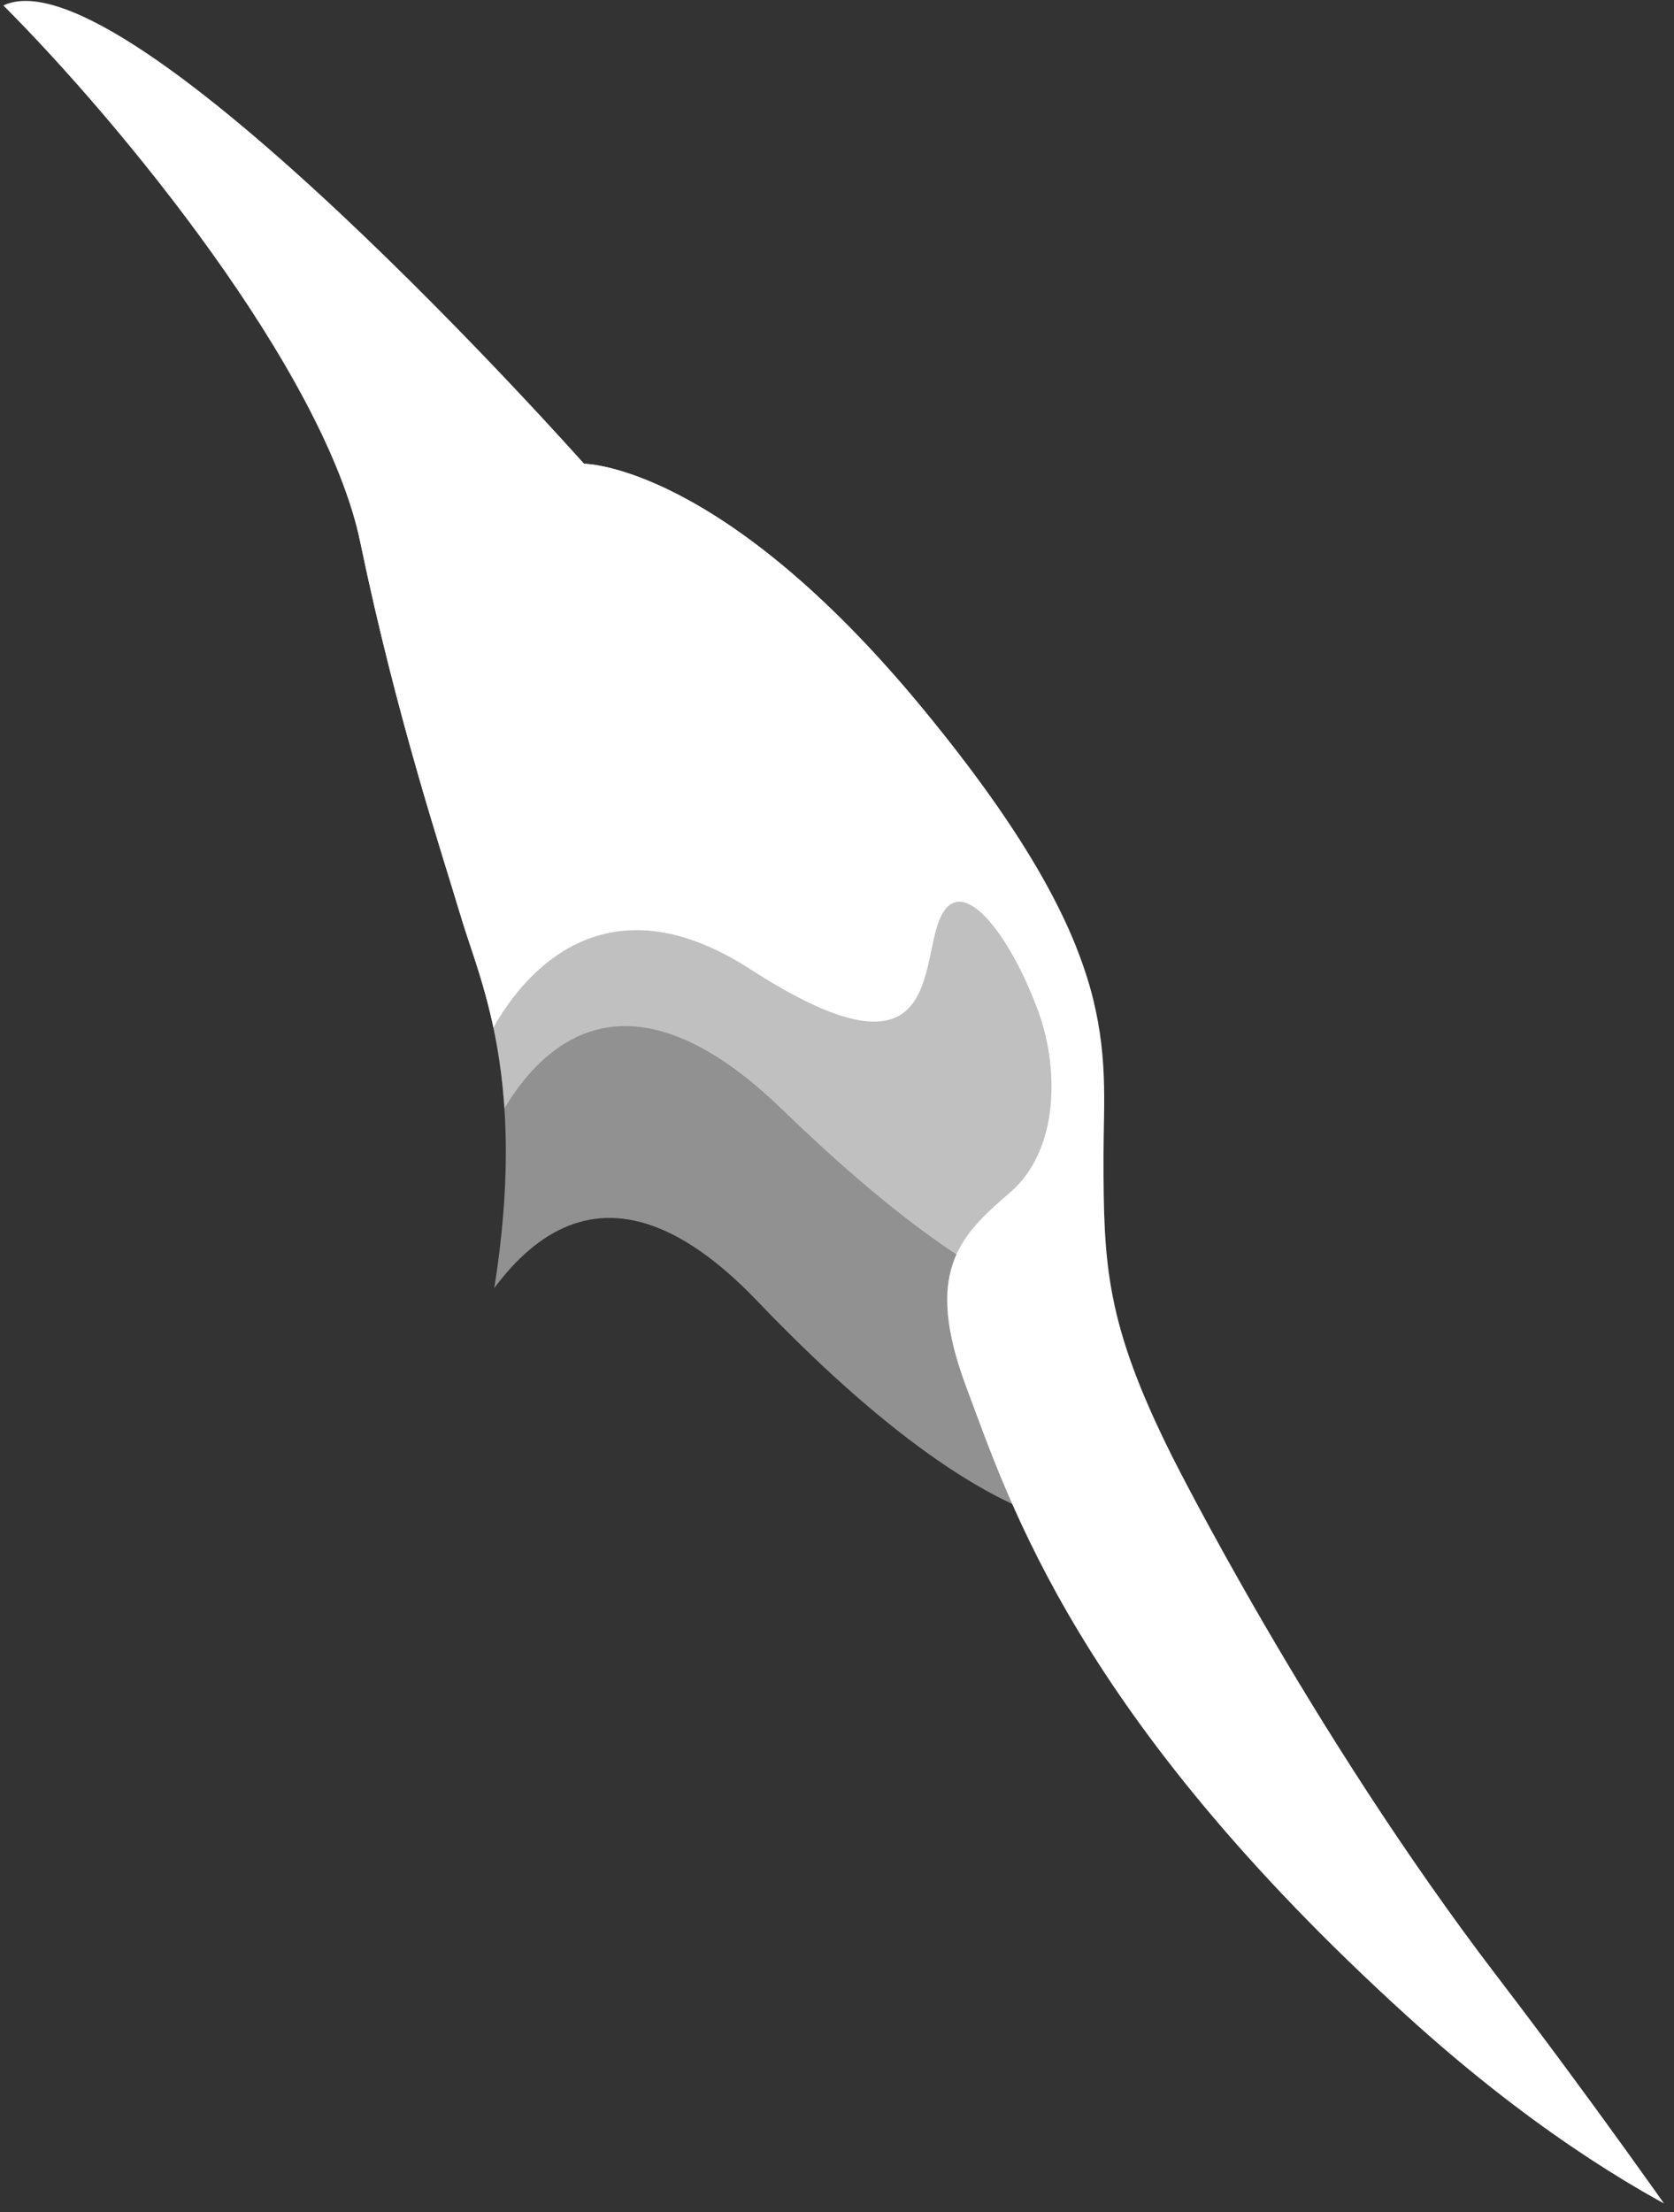
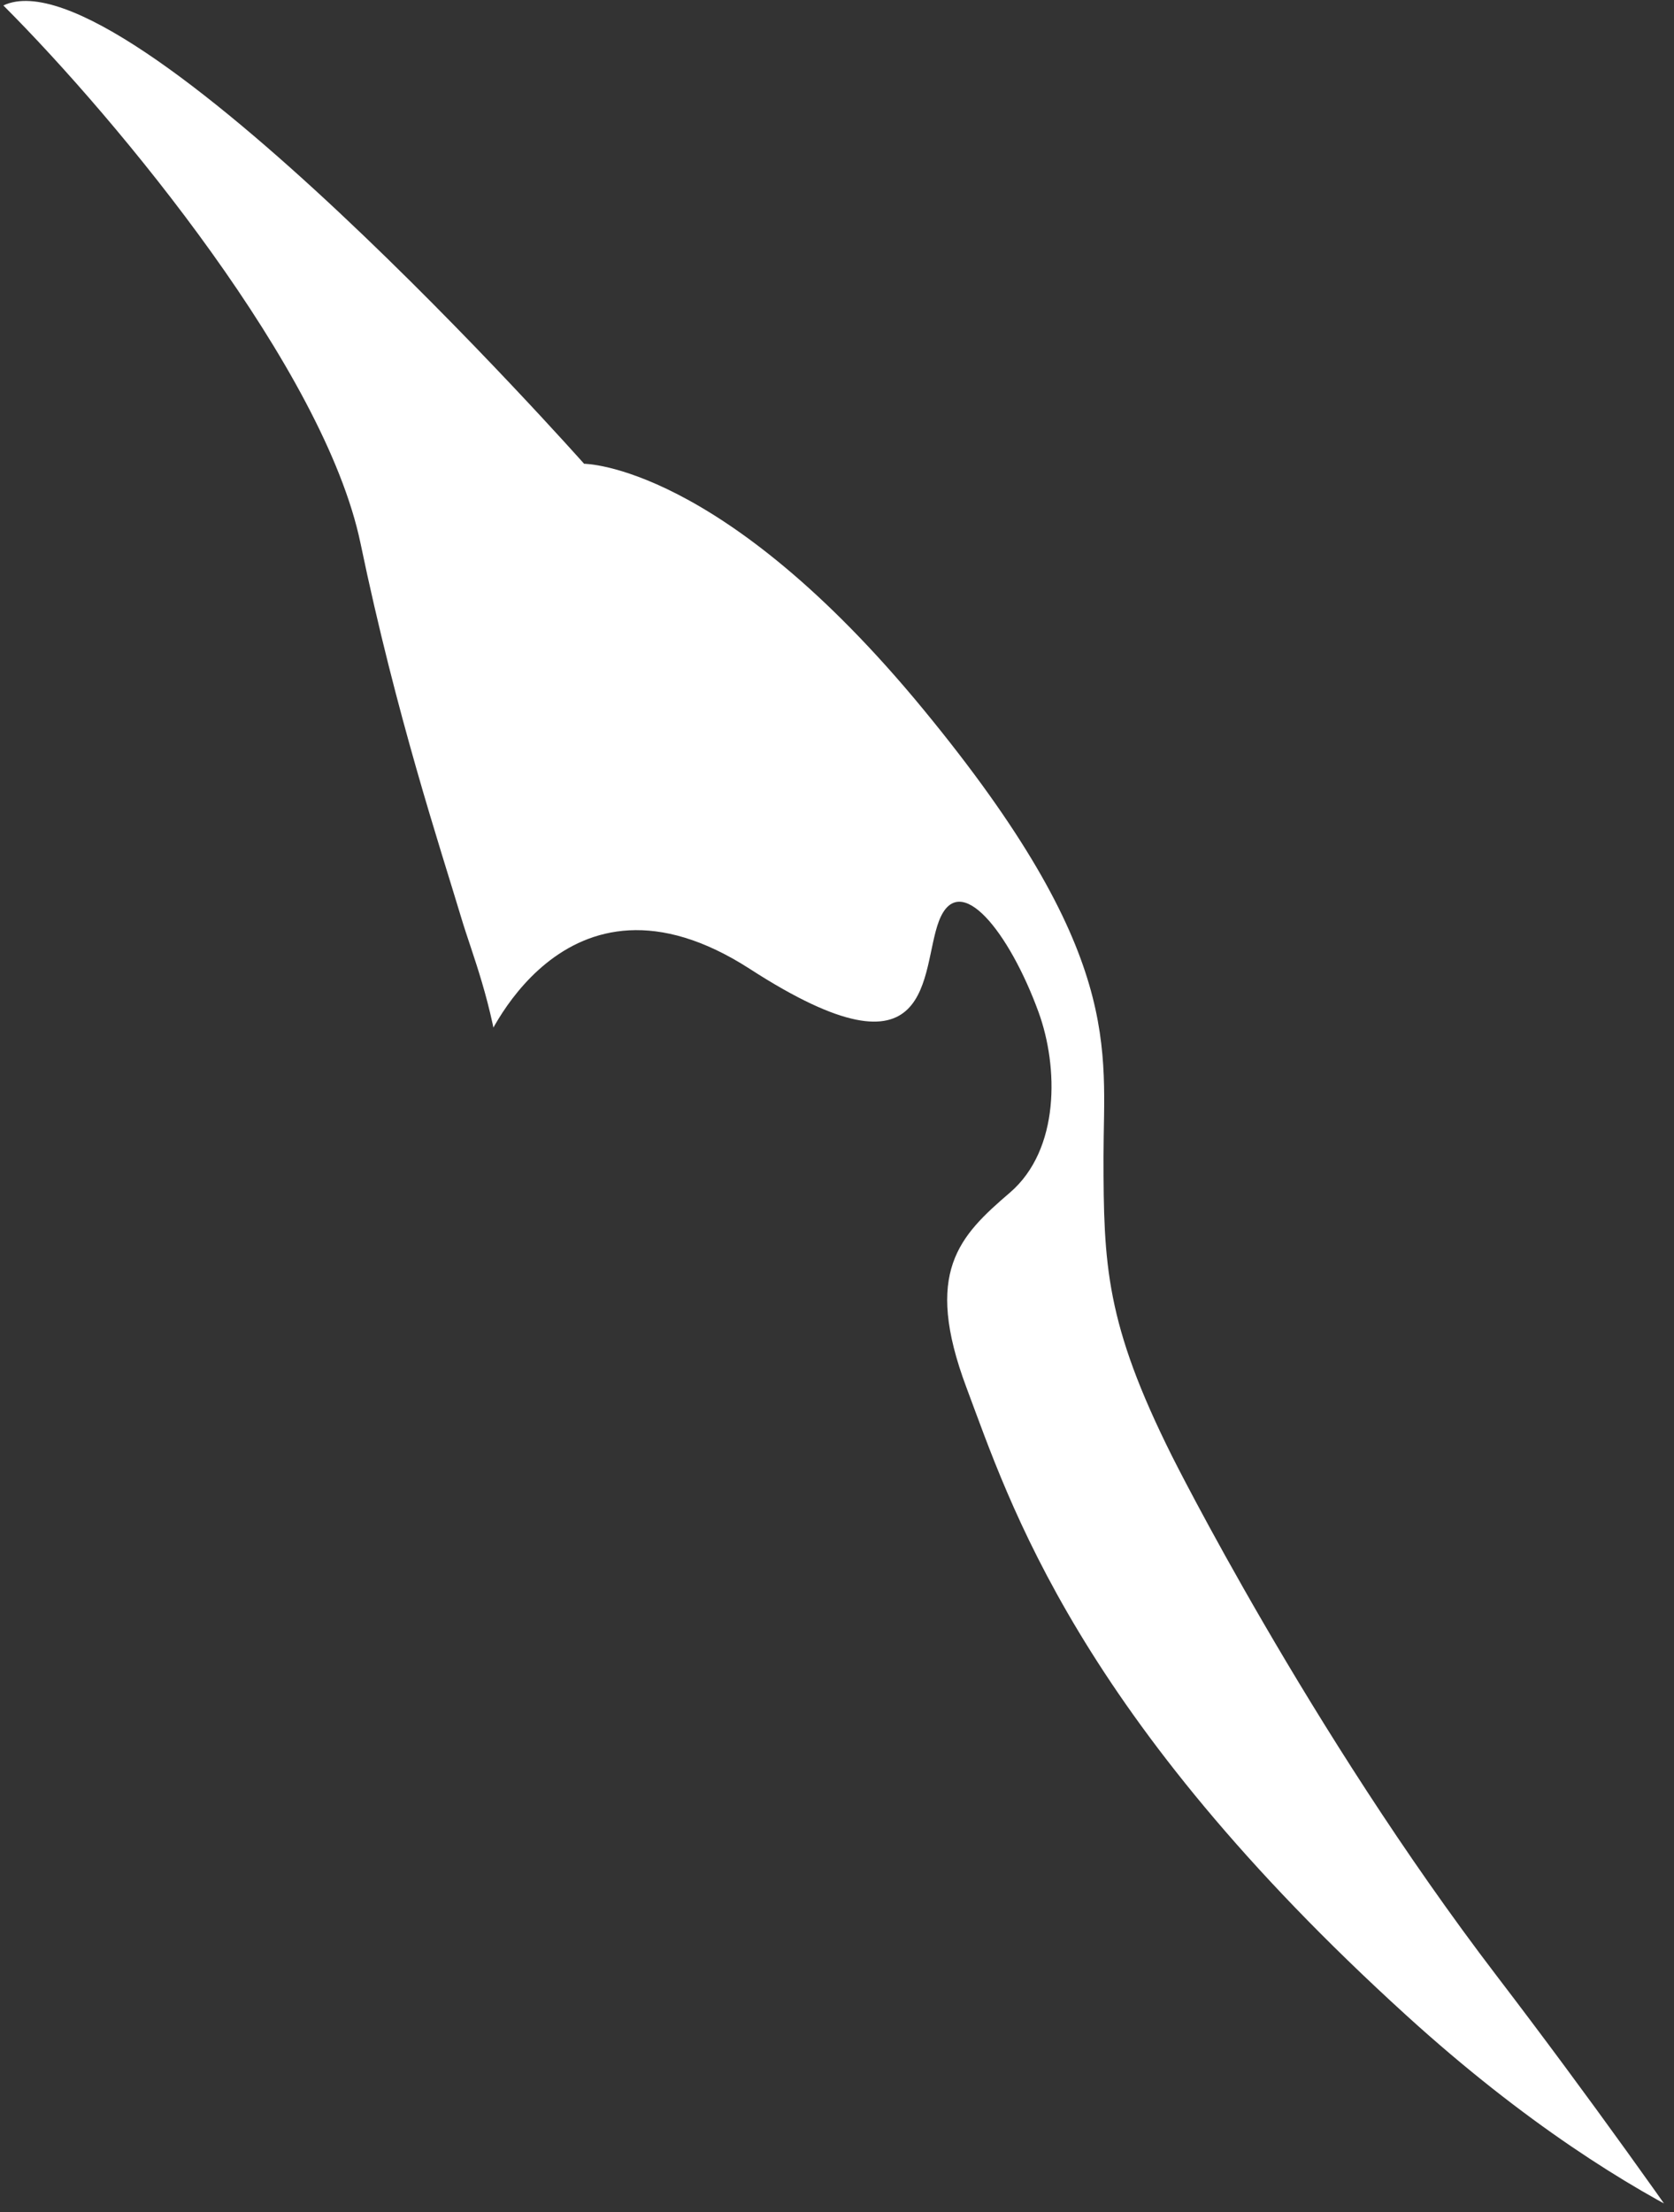
<svg xmlns="http://www.w3.org/2000/svg" id="_图层_1" data-name="图层 1" width="455" height="601" viewBox="0 0 455 601">
  <rect x="0" y="0" width="455" height="601" fill="#333333" stroke="none" />
  <defs>
    <style>
      .cls-1 {
        clip-path: url(#clippath-2);
      }

      .cls-2 {
        fill: #f1f1f1;
        opacity: .5;
      }

      .cls-2, .cls-3, .cls-4 {
        stroke-width: 0px;
      }

      .cls-3 {
        fill: none;
      }

      .cls-5 {
        clip-path: url(#clippath-1);
      }

      .cls-6 {
        clip-path: url(#clippath);
      }

      .cls-4 {
        fill: #fff;
      }
    </style>
    <clipPath id="clippath">
      <path class="cls-3" d="M421.52,577.01c21.57,25.49,25.49,27.45,72.55,17.65,38.87-8.1,78.44-3.92,109.81,9.8,31.37,13.73,50.98,29.41,70.59,35.3s23.53,7.84,23.53-5.88,0-31.37-29.41-62.75-49.02-45.1-70.59-60.79c-21.57-15.69-47.06-35.3-98.04-47.06-50.98-11.77-68.63,7.84-113.73-19.61-45.1-27.45-49.02-29.41-68.63-64.71-19.61-35.3-17.65-35.3-17.65-64.71s5.88-54.9-49.02-121.58c-54.9-66.67-92.16-66.67-92.16-66.67,0,0-54.9-41.18-63.73-28.43-8.82,12.75-6.86,2.94,2.94,50,9.8,47.06,21.57,82.36,27.45,101.97,5.88,19.61,21.57,50.98,3.92,125.5-17.65,74.51-19.61,86.28-9.8,141.18,9.8,54.9,50.98,192.17,50.98,192.17,0,0,15.69,56.87,68.63,131.38" />
    </clipPath>
    <clipPath id="clippath-1">
-       <path class="cls-3" d="M421.52,577.01c21.57,25.49,25.49,27.45,72.55,17.65,38.87-8.1,78.44-3.92,109.81,9.8,31.37,13.73,50.98,29.41,70.59,35.3s23.53,7.84,23.53-5.88,0-31.37-29.41-62.75-49.02-45.1-70.59-60.79c-21.57-15.69-47.06-35.3-98.04-47.06-50.98-11.77-68.63,7.84-113.73-19.61-45.1-27.45-49.02-29.41-68.63-64.71-19.61-35.3-17.65-35.3-17.65-64.71s5.88-54.9-49.02-121.58c-54.9-66.67-92.16-66.67-92.16-66.67,0,0-58.83-52.94-67.65-40.2-8.82,12.75-2.94,14.71,6.86,61.77,9.8,47.06,21.57,82.36,27.45,101.97,5.88,19.61,21.57,50.98,3.92,125.5-17.65,74.51-19.61,86.28-9.8,141.18,9.8,54.9,50.98,192.17,50.98,192.17,0,0,15.69,56.87,68.63,131.38" />
-     </clipPath>
+       </clipPath>
    <clipPath id="clippath-2">
      <path class="cls-3" d="M239.16,839.76c-52.94-74.51-68.63-131.38-68.63-131.38,0,0-41.18-137.26-50.98-192.17-9.8-54.9-7.84-66.67,9.8-141.18,17.65-74.51,1.96-105.89-3.92-125.5-5.88-19.61-17.65-54.9-27.45-101.97C88.17,100.51,32.29,32.86.91,1.48c33.34-15.69,157.85,124.52,157.85,124.52,0,0,37.26,0,92.16,66.67,54.9,66.67,49.02,92.16,49.02,121.58s.57,45.26,18.63,81.38c0,0,37.26,74.51,88.24,141.18,50.98,66.67,88.9,125.47,88.9,125.47" />
    </clipPath>
  </defs>
  <g class="cls-6">
-     <path class="cls-2" d="M95.51,476.84s23.05-214.56,110.31-123.38c67.79,70.83,96.08,60.79,96.08,60.79l-6.86-67.65,16.67-551.99-490.22,31.37L95.51,476.84Z" />
-   </g>
+     </g>
  <g class="cls-5">
-     <path class="cls-2" d="M128.37,321.11s21.57-80.4,84.32-19.61c67.84,65.72,88.24,52.94,88.24,52.94l-13.73-158.83L85.6-87.97-150.08,85.8l278.45,235.31Z" />
-   </g>
+     </g>
  <g class="cls-1">
    <path class="cls-4" d="M-49.09-121.07l-43.14,284.33,223.54,121.58s21.57-54.48,72.55-21.57c50.98,32.91,46.17.51,51.35-13.04,5.52-14.42,19.24,3.23,27.09,24.8,5.36,14.74,5.88,37.26-7.84,49.02s-23.53,21.57-11.77,52.94c11.77,31.37,29.98,89.12,119.61,170.6,64.71,58.83,111.77,68.63,111.77,68.63,0,0,60.79,41.04-29.41-76.47-90.2-117.52-123.54-149.03-107.85-160.79,15.69-11.77,33.34-298.06,33.34-298.06l-33.34-103.93" />
  </g>
</svg>